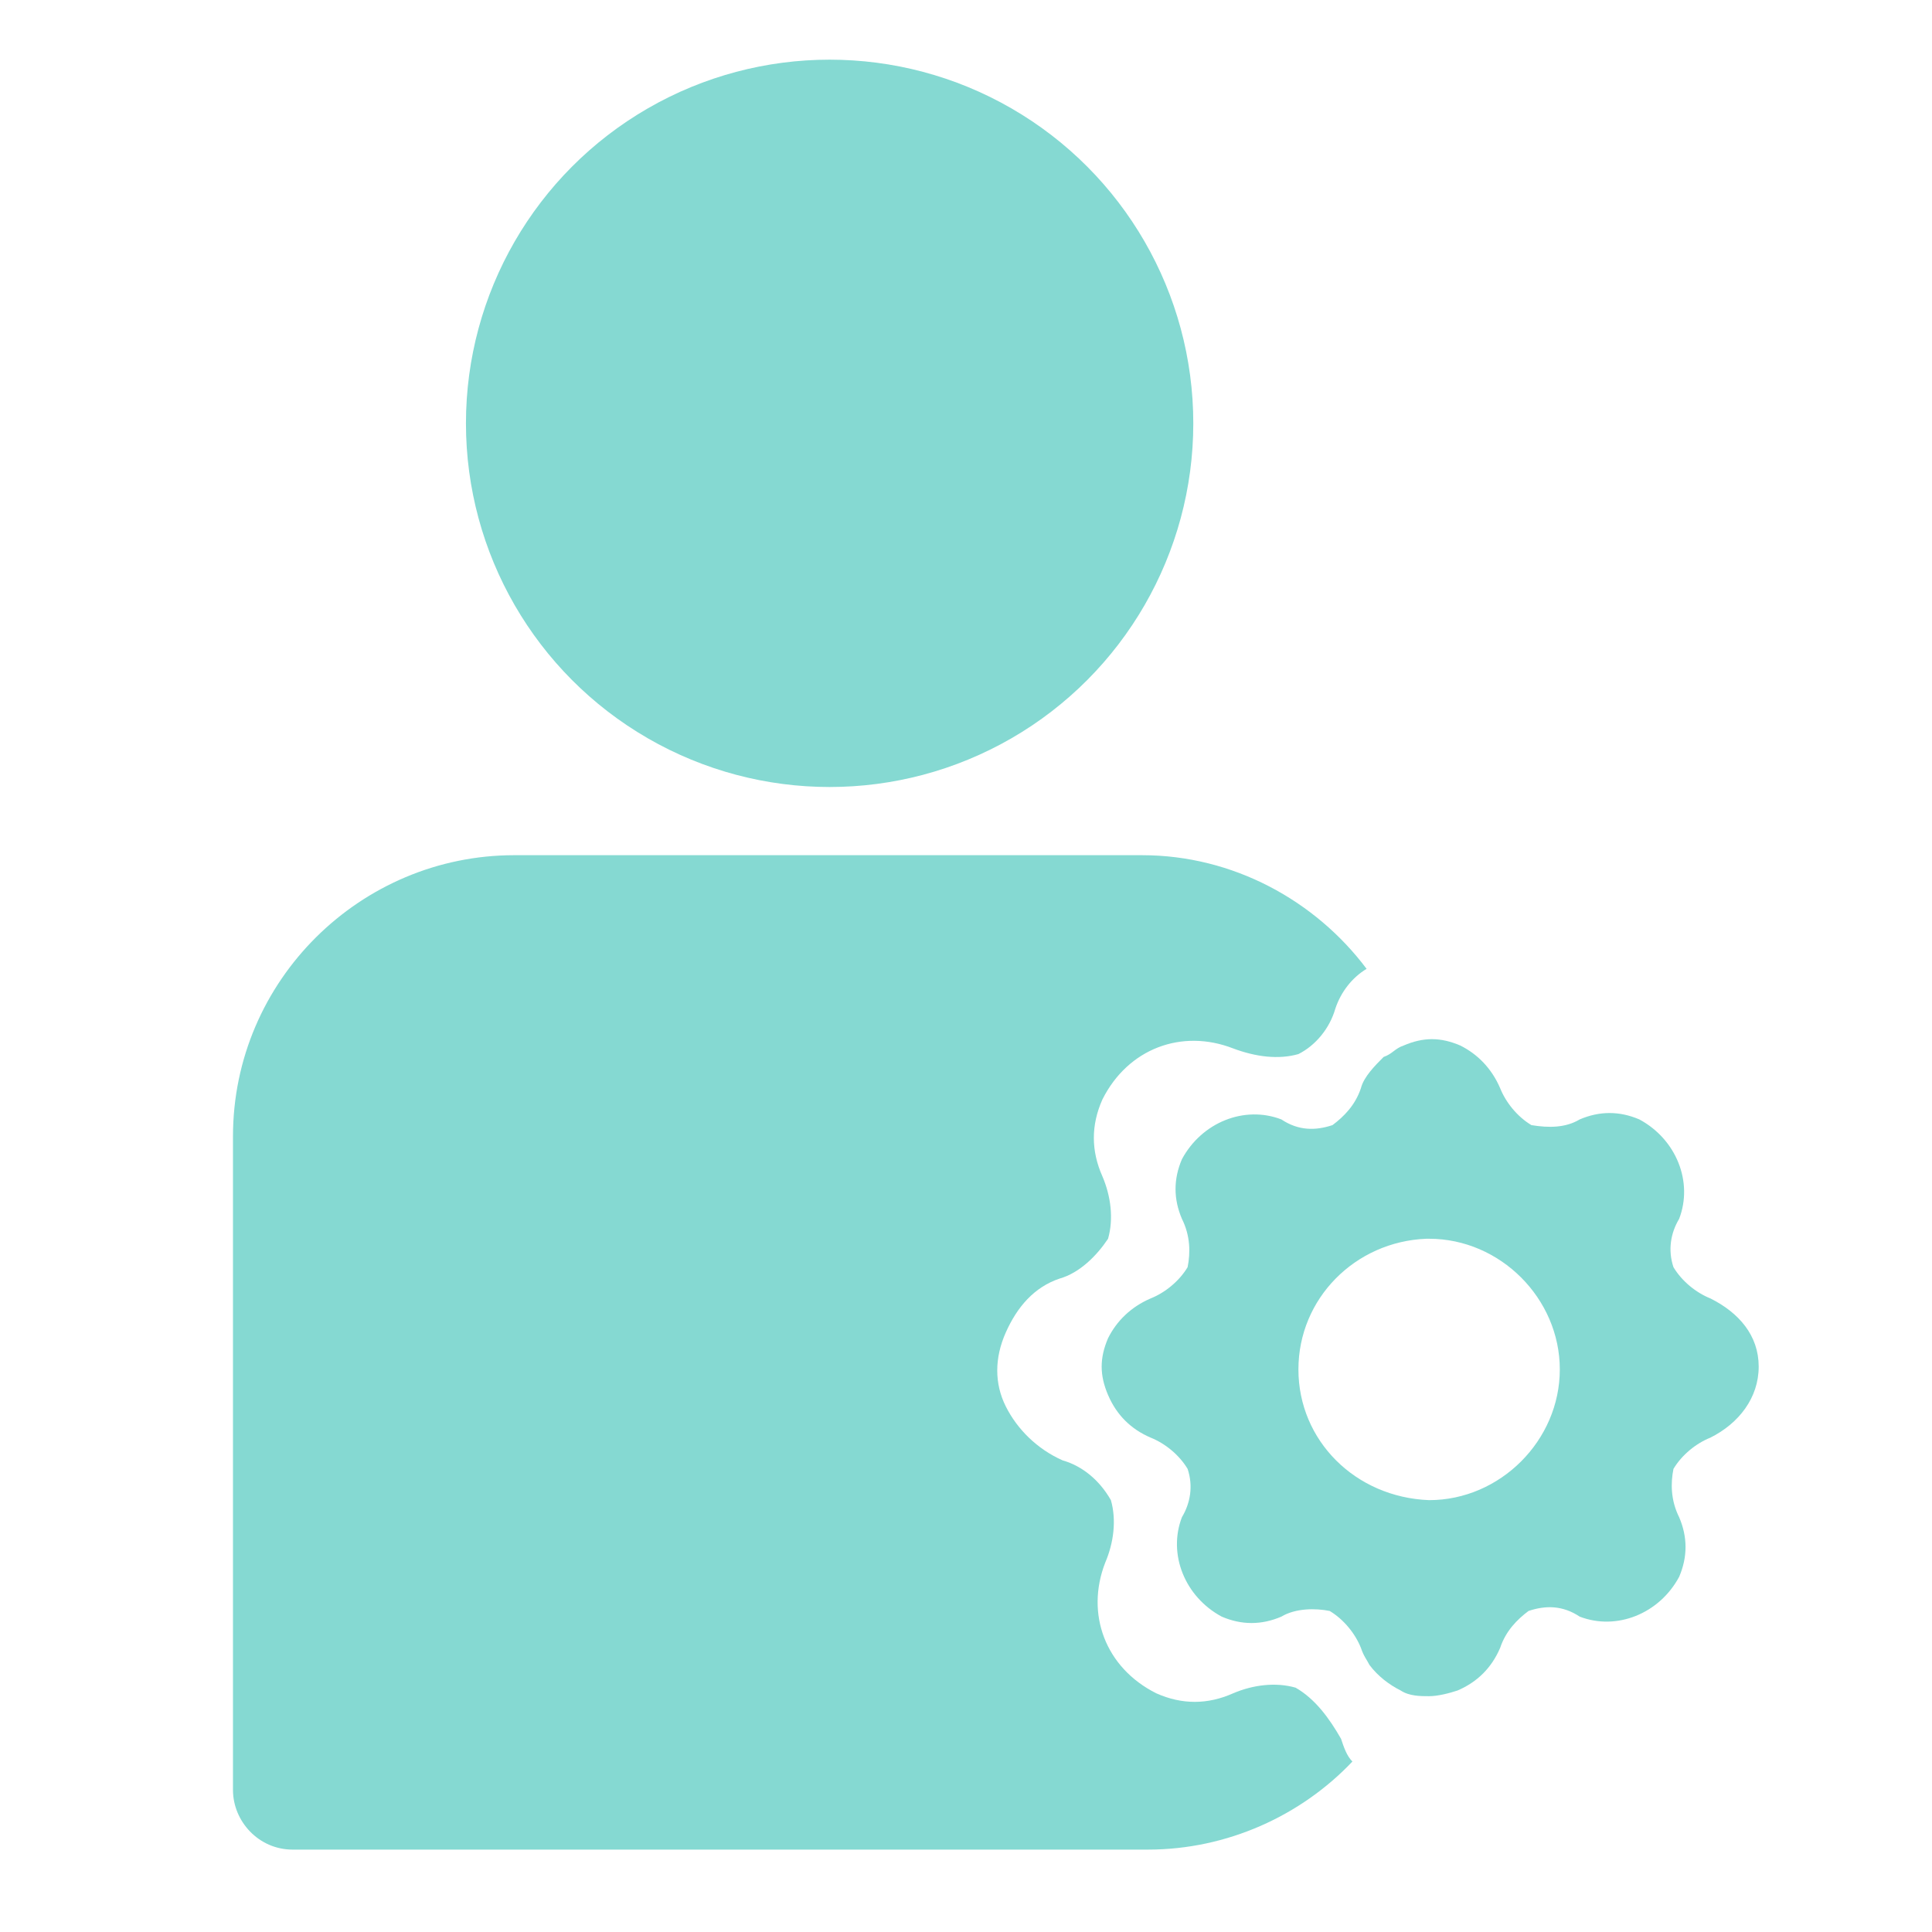
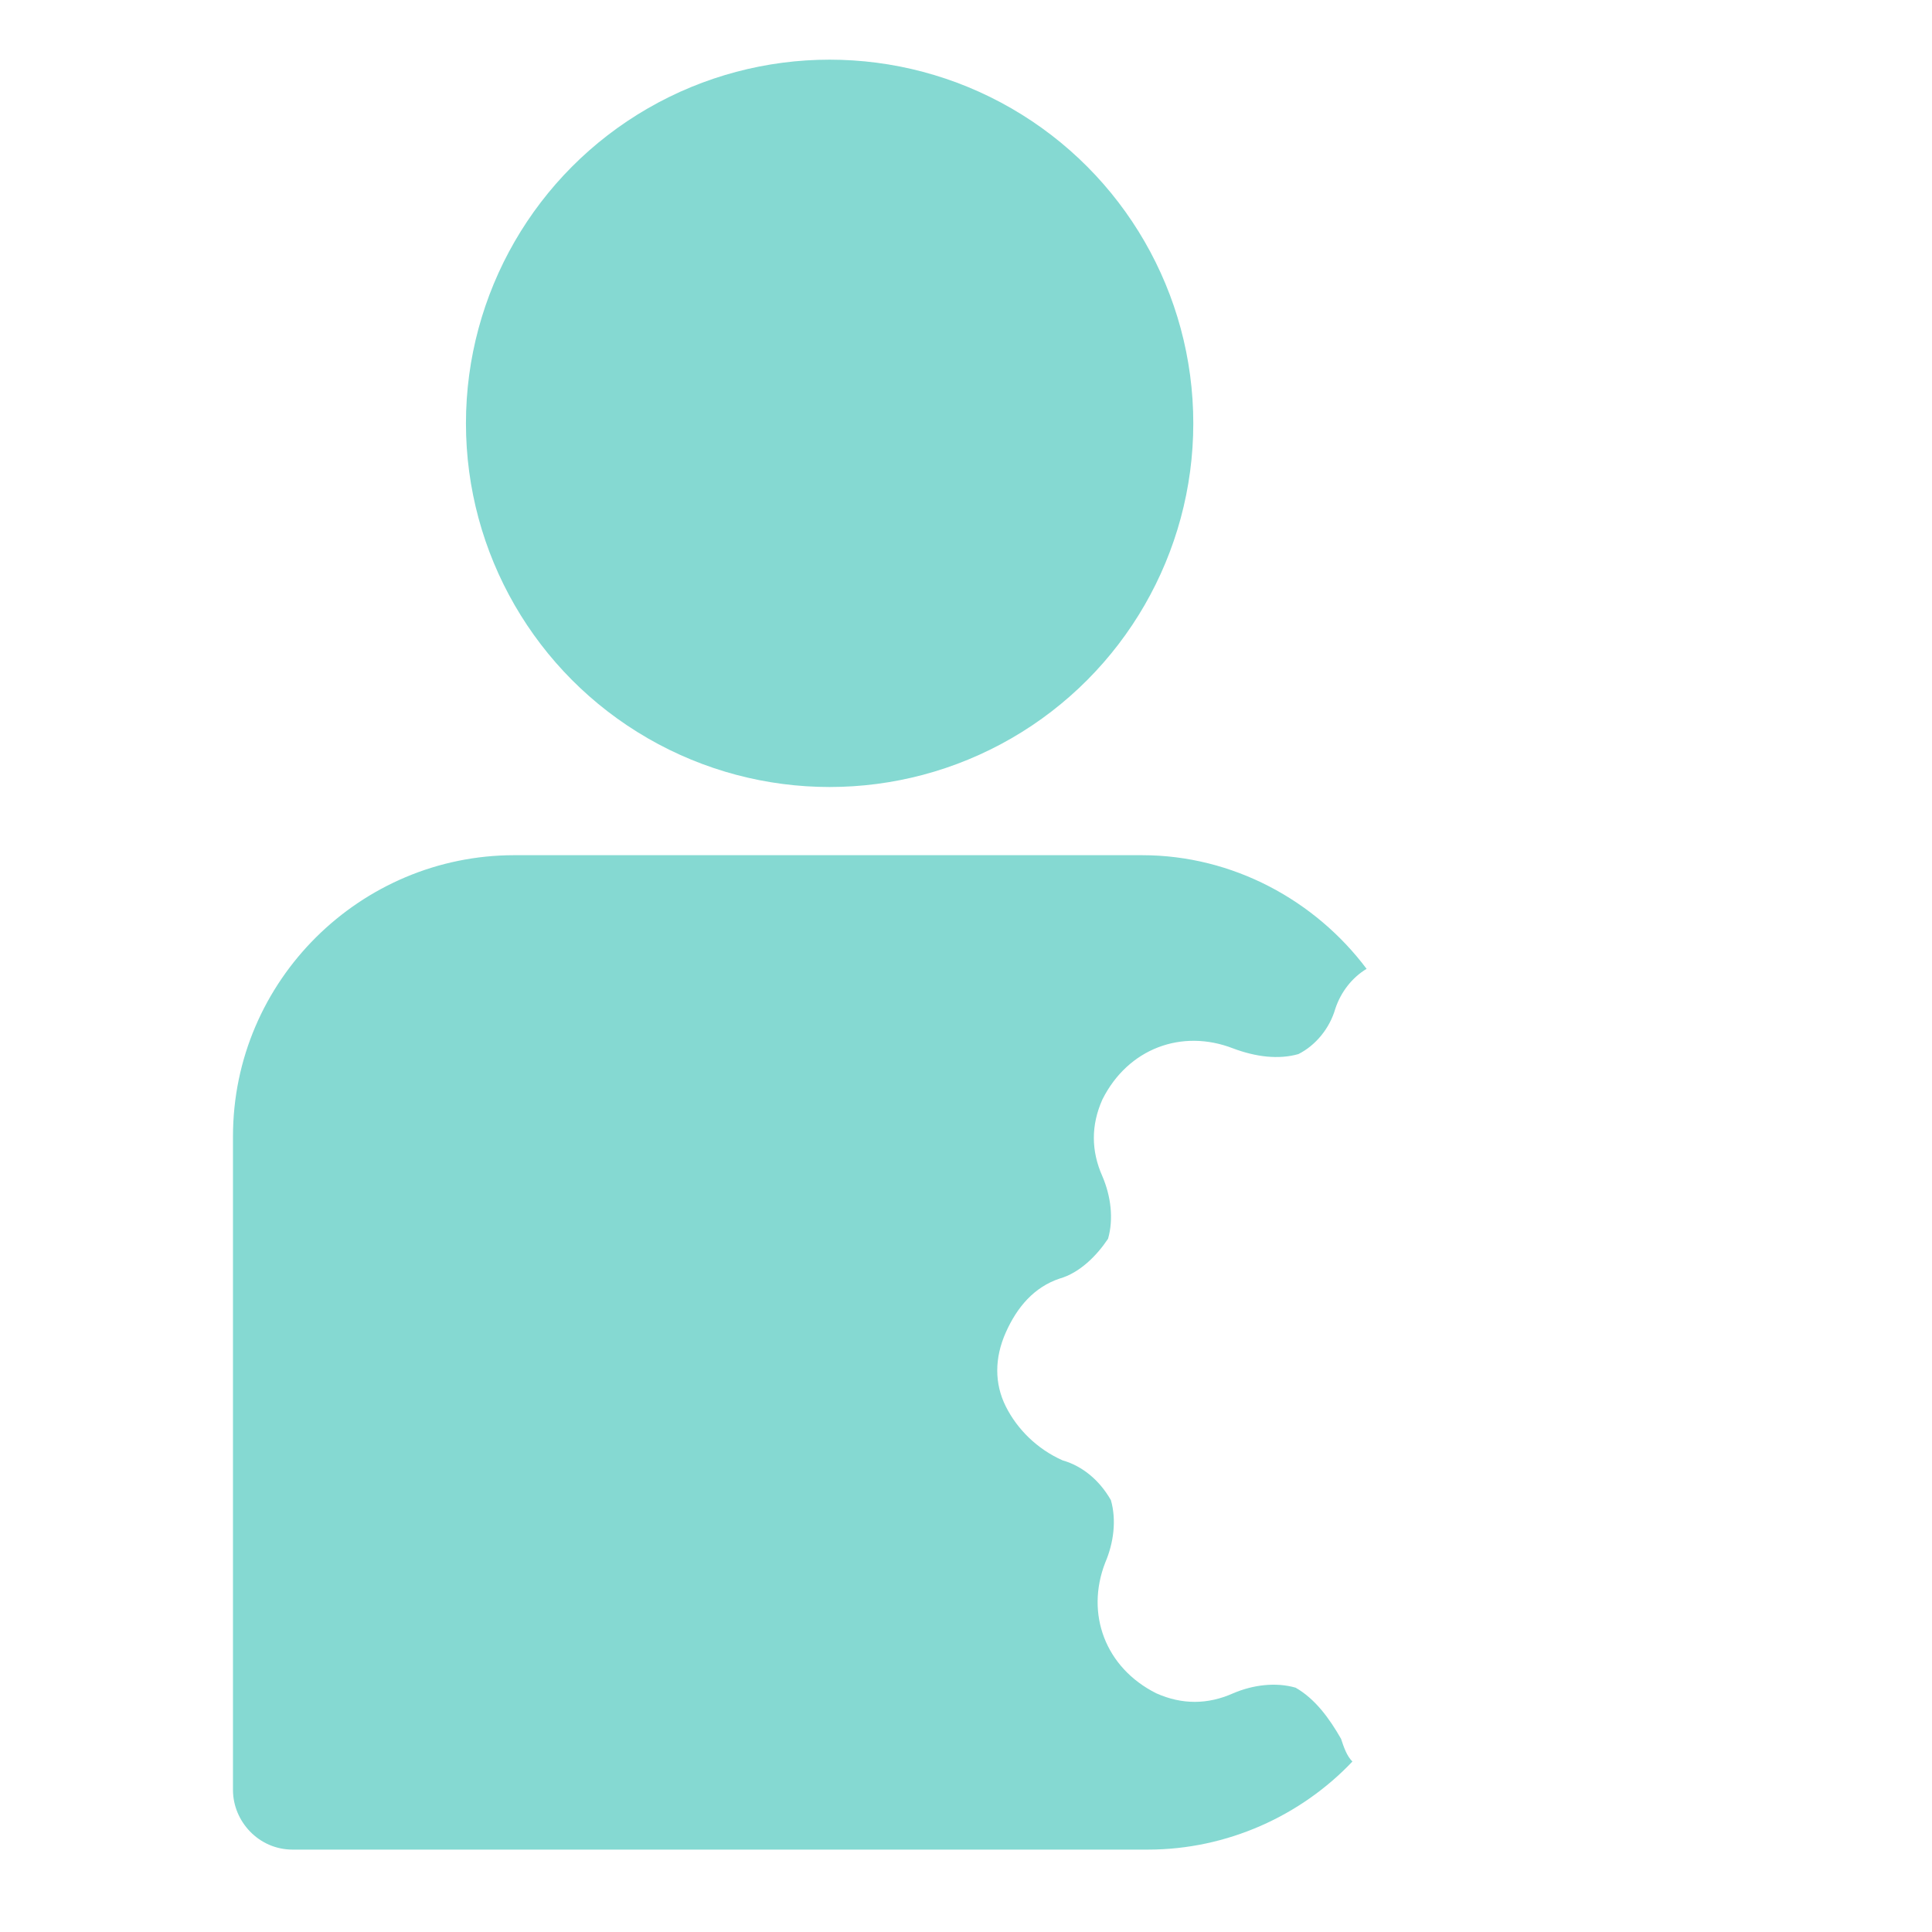
<svg xmlns="http://www.w3.org/2000/svg" version="1.1" id="Layer_1" x="0px" y="0px" viewBox="0 0 68 68" style="enable-background:new 0 0 68 68;" xml:space="preserve">
  <style type="text/css">
	.st0{fill:#85D9D2;}
</style>
  <title>centralized admin</title>
  <circle class="st0" cx="29.2" cy="14.9" r="12.8" />
  <path class="st0" d="M45.6,59.4c-0.7-0.2-1.5-0.1-2.2,0.2c-0.9,0.4-1.8,0.4-2.7,0c-1.8-0.9-2.5-2.8-1.8-4.6c0.3-0.7,0.4-1.5,0.2-2.2  c-0.4-0.7-1-1.2-1.7-1.4c-0.9-0.4-1.6-1.1-2-1.9c-0.4-0.8-0.4-1.7,0-2.6c0.4-0.9,1-1.6,1.9-1.9c0.7-0.2,1.3-0.8,1.7-1.4  c0.2-0.7,0.1-1.5-0.2-2.2c-0.4-0.9-0.4-1.8,0-2.7c0.9-1.8,2.8-2.5,4.6-1.8c0.8,0.3,1.6,0.4,2.3,0.2c0.6-0.3,1.1-0.9,1.3-1.6  c0.2-0.6,0.6-1.1,1.1-1.4c-1.8-2.4-4.7-4-7.9-4H18.1c-5.4,0-9.9,4.4-9.9,9.9v23c0,1.1,0.9,2.1,2.1,2.1h30.1c2.8,0,5.4-1.2,7.2-3.1  c-0.2-0.2-0.3-0.5-0.4-0.8C46.8,60.5,46.3,59.8,45.6,59.4z" />
-   <path class="st0" d="M60.2,45.7c-0.5-0.2-1-0.6-1.3-1.1c-0.2-0.6-0.1-1.2,0.2-1.7c0.5-1.3-0.1-2.8-1.4-3.5c-0.7-0.3-1.4-0.3-2.1,0  c-0.5,0.3-1.1,0.3-1.7,0.2c-0.5-0.3-0.9-0.8-1.1-1.3c-0.3-0.7-0.8-1.2-1.4-1.5c-0.7-0.3-1.3-0.3-2,0c-0.3,0.1-0.4,0.3-0.7,0.4  c-0.3,0.3-0.7,0.7-0.8,1.1c-0.2,0.6-0.6,1-1,1.3c-0.6,0.2-1.2,0.2-1.8-0.2c-1.3-0.5-2.8,0.1-3.5,1.4c-0.3,0.7-0.3,1.4,0,2.1  c0.3,0.6,0.3,1.2,0.2,1.7c-0.3,0.5-0.8,0.9-1.3,1.1c-0.7,0.3-1.2,0.8-1.5,1.4c-0.3,0.7-0.3,1.3,0,2c0.3,0.7,0.8,1.2,1.5,1.5  c0.5,0.2,1,0.6,1.3,1.1c0.2,0.6,0.1,1.2-0.2,1.7c-0.5,1.3,0.1,2.8,1.4,3.5c0.7,0.3,1.4,0.3,2.1,0c0.5-0.3,1.2-0.3,1.7-0.2  c0.5,0.3,0.9,0.8,1.1,1.3c0.1,0.3,0.2,0.4,0.3,0.6c0.3,0.4,0.7,0.7,1.1,0.9c0.3,0.2,0.7,0.2,1,0.2s0.7-0.1,1-0.2  c0.7-0.3,1.2-0.8,1.5-1.5c0.2-0.6,0.6-1,1-1.3c0.6-0.2,1.2-0.2,1.8,0.2c1.3,0.5,2.8-0.1,3.5-1.4c0.3-0.7,0.3-1.4,0-2.1  c-0.3-0.6-0.3-1.2-0.2-1.7c0.3-0.5,0.8-0.9,1.3-1.1c1-0.5,1.7-1.4,1.7-2.5S61.2,46.2,60.2,45.7z M50.3,52.8L50.3,52.8  c-2.6-0.1-4.6-2.1-4.6-4.6s2-4.5,4.5-4.6h0.1c2.5,0,4.6,2.1,4.6,4.6S52.8,52.8,50.3,52.8z" />
</svg>